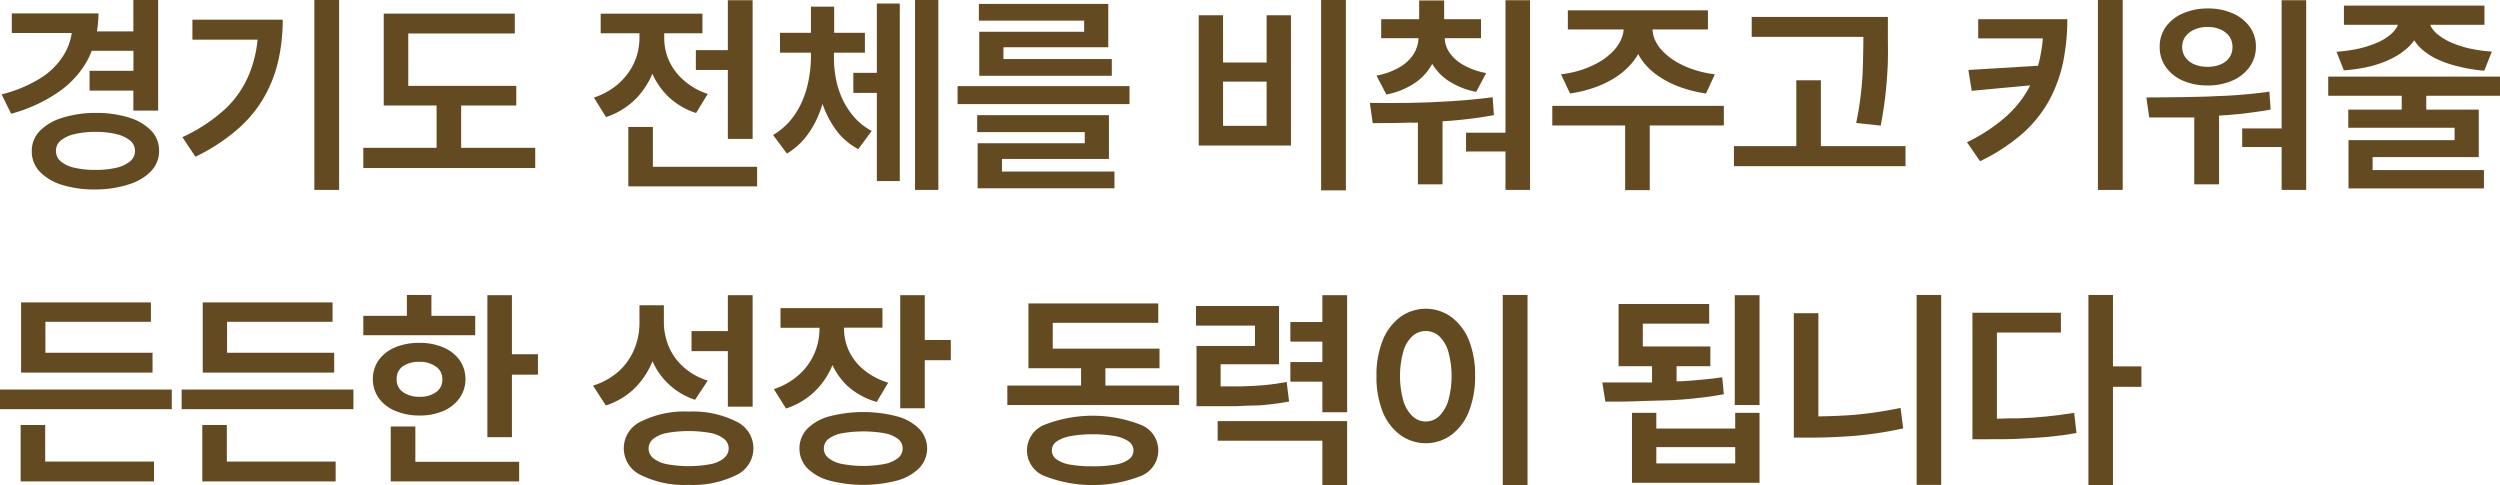
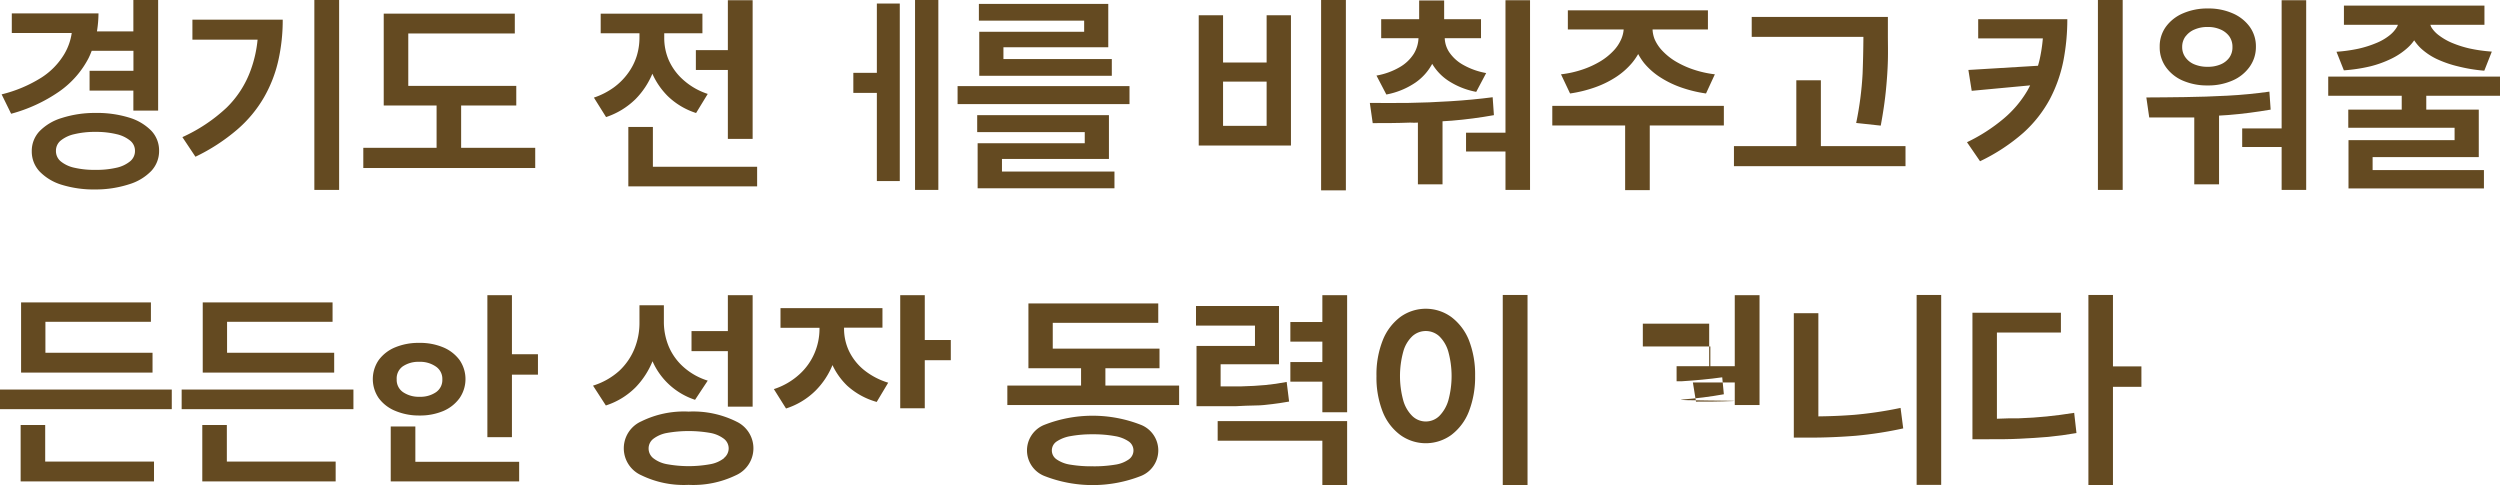
<svg xmlns="http://www.w3.org/2000/svg" viewBox="0 0 339.11 65.83">
  <defs>
    <style>.a{fill:#644a21;}</style>
  </defs>
  <title>자산 48</title>
  <polygon class="a" points="132.61 19.43 132.61 23.27 132.61 24 132.61 25.54 151.17 25.54 151.17 23.27 135.91 23.27 135.91 21.56 150.42 21.56 150.42 15.62 132.55 15.62 132.55 17.92 147.14 17.92 147.14 19.43 132.61 19.43" />
  <polygon class="a" points="94.39 6.8 94.39 9.49 98.73 9.49 98.73 18.84 102.09 18.84 102.09 0.03 98.73 0.03 98.73 6.8 94.39 6.8" />
  <path class="a" d="M86.37,7.59A8,8,0,0,1,85.2,9.91a8.75,8.75,0,0,1-1.94,1.95,10.09,10.09,0,0,1-2.7,1.38l1.65,2.64a10.33,10.33,0,0,0,4-2.44A10.85,10.85,0,0,0,88.49,10a10.1,10.1,0,0,0,2.05,3,9.81,9.81,0,0,0,3.88,2.33L96,12.74a9.27,9.27,0,0,1-3.29-1.88,7.82,7.82,0,0,1-2-2.71A7.59,7.59,0,0,1,90.1,5.1V4.51h5.18V1.85H81.48V4.51h5.26V5.1A8.49,8.49,0,0,1,86.37,7.59Z" />
  <rect class="a" x="129.89" y="11.68" width="23.32" height="2.44" />
  <path class="a" d="M5.61,10.53A18.25,18.25,0,0,1,.22,12.8l1.29,2.63a21,21,0,0,0,6.5-3,12.59,12.59,0,0,0,4-4.54c.16-.32.3-.66.43-1h5.66V9.6H12.15v2.69h5.94V15h3.36V0H18.09V4.26H13.15a15.94,15.94,0,0,0,.21-2.44H1.6V4.48H9.73a7.79,7.79,0,0,1-1,2.84A9.7,9.7,0,0,1,5.61,10.53Z" />
  <path class="a" d="M20.51,17.72a7.06,7.06,0,0,0-3-1.77,14.77,14.77,0,0,0-4.56-.63A14.75,14.75,0,0,0,8.39,16a7.08,7.08,0,0,0-3,1.77,3.88,3.88,0,0,0-1.08,2.75,3.94,3.94,0,0,0,1.08,2.76,7,7,0,0,0,3,1.79,14.75,14.75,0,0,0,4.55.63A14.77,14.77,0,0,0,17.5,25a7,7,0,0,0,3-1.79,3.94,3.94,0,0,0,1.08-2.76A3.88,3.88,0,0,0,20.51,17.72Zm-2.86,4.16a4.39,4.39,0,0,1-1.84.87,12,12,0,0,1-2.87.29,11.94,11.94,0,0,1-2.86-.29,4.37,4.37,0,0,1-1.85-.87,1.8,1.8,0,0,1-.64-1.41,1.77,1.77,0,0,1,.64-1.4,4.49,4.49,0,0,1,1.85-.87,11.86,11.86,0,0,1,2.86-.31,11.88,11.88,0,0,1,2.87.31,4.51,4.51,0,0,1,1.84.87,1.76,1.76,0,0,1,.66,1.4A1.79,1.79,0,0,1,17.65,21.88Z" />
  <polygon class="a" points="115.75 9.88 115.75 12.6 118.94 12.6 118.94 24.56 122.05 24.56 122.05 0.48 118.94 0.48 118.94 9.88 115.75 9.88" />
  <path class="a" d="M30.74,14.6a22.06,22.06,0,0,1-6,4l1.77,2.66a25.77,25.77,0,0,0,5.65-3.67,17,17,0,0,0,3.64-4.37,17.93,17.93,0,0,0,1.95-5,25,25,0,0,0,.6-5.55H26.1V5.38h8.84A16.63,16.63,0,0,1,34,9.53,13.53,13.53,0,0,1,30.74,14.6Z" />
  <rect class="a" x="42.64" width="3.36" height="25.76" />
-   <path class="a" d="M109.68,10.89a13.27,13.27,0,0,1-.9,2.91,10.35,10.35,0,0,1-1.6,2.57,8.72,8.72,0,0,1-2.32,1.94l1.88,2.52a9.41,9.41,0,0,0,2.59-2.28,12.62,12.62,0,0,0,1.77-3.11c.18-.44.33-.89.47-1.35a13.31,13.31,0,0,0,1.55,3.14,9,9,0,0,0,3.3,3l1.82-2.47a8.55,8.55,0,0,1-2.31-1.8,10.52,10.52,0,0,1-1.59-2.38,11.81,11.81,0,0,1-.93-2.78,15.29,15.29,0,0,1-.29-2.92V7.14h4.2V4.45h-4.17V.9H110V4.45h-4.2V7.14H110v.73A17.14,17.14,0,0,1,109.68,10.89Z" />
  <polygon class="a" points="72.6 20.05 62.55 20.05 62.55 14.31 70.03 14.31 70.03 11.65 55.38 11.65 55.38 4.54 69.83 4.54 69.83 1.85 52.05 1.85 52.05 11.65 52.05 12.82 52.05 14.31 59.22 14.31 59.22 20.05 49.28 20.05 49.28 22.79 72.6 22.79 72.6 20.05" />
  <polygon class="a" points="88.56 17.22 85.23 17.22 85.23 22.62 85.23 24.16 85.23 25.28 102.7 25.28 102.7 22.62 88.56 22.62 88.56 17.22" />
  <path class="a" d="M175.11,2.07h-3.3V8.48H165.9V2.07h-3.3V19.74h12.51Zm-3.3,15H165.9v-6h5.91Z" />
  <polygon class="a" points="246.99 10.89 243.66 10.89 243.66 19.82 235.2 19.82 235.2 22.54 258.47 22.54 258.47 19.82 246.99 19.82 246.99 10.89" />
  <path class="a" d="M296.07,10.93a8.27,8.27,0,0,0,3.39.66,8.11,8.11,0,0,0,3.35-.66,5.51,5.51,0,0,0,2.31-1.83A4.59,4.59,0,0,0,306,6.36a4.52,4.52,0,0,0-.84-2.73,5.56,5.56,0,0,0-2.31-1.82,8.11,8.11,0,0,0-3.35-.66,8.27,8.27,0,0,0-3.39.66,5.53,5.53,0,0,0-2.32,1.82,4.52,4.52,0,0,0-.84,2.73,4.59,4.59,0,0,0,.84,2.74A5.48,5.48,0,0,0,296.07,10.93Zm.4-6A2.85,2.85,0,0,1,297.68,4a4.35,4.35,0,0,1,1.78-.34A4.16,4.16,0,0,1,301.2,4a2.85,2.85,0,0,1,1.19.93,2.44,2.44,0,0,1,.43,1.45,2.38,2.38,0,0,1-.43,1.44,2.76,2.76,0,0,1-1.19.92,4.32,4.32,0,0,1-1.74.32,4.52,4.52,0,0,1-1.78-.32,2.76,2.76,0,0,1-1.21-.92A2.33,2.33,0,0,1,296,6.36,2.38,2.38,0,0,1,296.47,4.91Z" />
  <rect class="a" x="284.57" width="3.36" height="25.76" />
  <rect class="a" x="124.12" width="3.16" height="25.76" />
  <polygon class="a" points="339.11 12.99 339.11 10.39 315.81 10.39 315.81 12.99 325.78 12.99 325.78 14.87 318.53 14.87 318.53 17.33 332.95 17.33 332.95 19.01 318.56 19.01 318.56 23.07 318.56 23.77 318.56 25.56 336.93 25.56 336.93 23.07 321.83 23.07 321.83 21.31 336.23 21.31 336.23 14.87 329.11 14.87 329.11 12.99 339.11 12.99" />
  <path class="a" d="M252.65,10a44.78,44.78,0,0,1-.87,6.68l3.33.36c.34-1.81.57-3.43.71-4.87s.23-2.76.26-4,0-2.34,0-3.4V2.3H237.61V5h15.15C252.75,6.48,252.72,8.15,252.65,10Z" />
  <polygon class="a" points="309.49 17.42 304.14 17.42 304.14 19.94 309.49 19.94 309.49 25.76 312.82 25.76 312.82 0.03 309.49 0.03 309.49 17.42" />
  <path class="a" d="M308,14.87l-.17-2.44c-1.85.26-3.75.45-5.71.55s-3.89.17-5.77.19-3.62.05-5.21.05l.39,2.71c1.59,0,3.29,0,5.11,0l1,0V25H301V15.68l1.27-.08C304.15,15.45,306.06,15.2,308,14.87Z" />
  <path class="a" d="M324.07,4.84a7.2,7.2,0,0,1-1.75,1,14.32,14.32,0,0,1-2.39.76,20.75,20.75,0,0,1-3,.42l1,2.52A21.8,21.8,0,0,0,321.51,9a14.35,14.35,0,0,0,2.91-1.06,9.37,9.37,0,0,0,2.17-1.47,5.71,5.71,0,0,0,.88-1,6.55,6.55,0,0,0,.87,1.05,8.72,8.72,0,0,0,2.16,1.47A15,15,0,0,0,333.41,9a21.8,21.8,0,0,0,3.57.59L338,7a20.9,20.9,0,0,1-3-.42,14.62,14.62,0,0,1-2.39-.76,8.14,8.14,0,0,1-1.75-1A4,4,0,0,1,329.8,3.7a3.07,3.07,0,0,1-.14-.34H337V.76H317.94v2.6h7.32a1.3,1.3,0,0,1-.14.32A4.14,4.14,0,0,1,324.07,4.84Z" />
  <path class="a" d="M271.81,16.07a23.33,23.33,0,0,1-5,3.22l1.77,2.58A25.54,25.54,0,0,0,274.47,18a17,17,0,0,0,3.6-4.59,19.25,19.25,0,0,0,1.82-5.18,29.62,29.62,0,0,0,.53-5.63H268.33V5.21h8.77A21.58,21.58,0,0,1,276.68,8c-.07.32-.15.62-.24.92L267,9.49l.45,2.83,7.93-.74c-.13.25-.26.51-.4.75A14.7,14.7,0,0,1,271.81,16.07Z" />
  <polygon class="a" points="204.21 18 198.86 18 198.86 20.55 204.21 20.55 204.21 25.76 207.54 25.76 207.54 0.03 204.21 0.03 204.21 18" />
  <path class="a" d="M192.33,16.63V25h3.34V16.45l1.24-.08q2.9-.24,5.73-.75l-.17-2.43q-2.78.36-5.71.54c-2,.13-3.88.2-5.76.23s-3.6,0-5.19,0l.39,2.74c1.57,0,3.26,0,5.08-.07C191.63,16.67,192,16.64,192.33,16.63Z" />
  <rect class="a" x="179.2" width="3.36" height="25.82" />
  <path class="a" d="M218.82,6.93a8.41,8.41,0,0,1-1.76,1.4,12.38,12.38,0,0,1-2.37,1.09,14.05,14.05,0,0,1-2.95.66l1.23,2.6a17.74,17.74,0,0,0,3.43-.85,13.33,13.33,0,0,0,2.83-1.4,10,10,0,0,0,2.14-1.89,8.75,8.75,0,0,0,.84-1.21A8.67,8.67,0,0,0,223,8.54a9.46,9.46,0,0,0,2.12,1.89,13.33,13.33,0,0,0,2.83,1.4,17.69,17.69,0,0,0,3.46.85l1.2-2.6a14.39,14.39,0,0,1-2.94-.66,12.48,12.48,0,0,1-2.38-1.09,8.41,8.41,0,0,1-1.76-1.4,5.4,5.4,0,0,1-1.09-1.61A4.07,4.07,0,0,1,224.16,4h7.51V1.4h-19V4h7.57a4.07,4.07,0,0,1-.32,1.29A5.4,5.4,0,0,1,218.82,6.93Z" />
  <polygon class="a" points="147.06 4.31 132.83 4.31 132.83 8.01 132.83 8.71 132.83 10.28 150.81 10.28 150.81 8.01 136.11 8.01 136.11 6.41 150.33 6.41 150.33 0.53 132.78 0.53 132.78 2.8 147.06 2.8 147.06 4.31" />
  <path class="a" d="M189.88,9.1a9.44,9.44,0,0,1-3.17,1.15l1.34,2.57A10.45,10.45,0,0,0,192,11.2a7.29,7.29,0,0,0,2.27-2.54,7.06,7.06,0,0,0,2.14,2.26,10.36,10.36,0,0,0,3.83,1.54l1.35-2.55a9.85,9.85,0,0,1-3.08-1.09,5.53,5.53,0,0,1-1.91-1.71,3.66,3.66,0,0,1-.63-1.93h4.92V2.6h-5V.06H192.5V2.6h-5.15V5.18h5.06a4.41,4.41,0,0,1-.62,2.09A5.52,5.52,0,0,1,189.88,9.1Z" />
  <polygon class="a" points="220.44 25.79 223.78 25.79 223.78 17.02 233.83 17.02 233.83 14.36 210.56 14.36 210.56 17.02 220.44 17.02 220.44 25.79" />
  <polygon class="a" points="20.47 43.65 20.47 41.02 2.86 41.02 2.86 47.85 2.86 48.83 2.86 50.54 20.69 50.54 20.69 47.85 6.16 47.85 6.16 43.65 20.47 43.65" />
  <polygon class="a" points="6.13 57.65 2.8 57.65 2.8 62.61 2.8 63.31 2.8 65.3 20.89 65.3 20.89 62.61 6.13 62.61 6.13 57.65" />
  <polygon class="a" points="45.11 43.65 45.11 41.02 27.5 41.02 27.5 47.85 27.5 48.83 27.5 50.54 45.33 50.54 45.33 47.85 30.8 47.85 30.8 43.65 45.11 43.65" />
  <rect class="a" y="52.84" width="23.3" height="2.66" />
-   <path class="a" d="M121.69,56.48a18.23,18.23,0,0,0-9.2,0,6.67,6.67,0,0,0-3,1.69,3.89,3.89,0,0,0,0,5.32,6.67,6.67,0,0,0,3,1.69,18.23,18.23,0,0,0,9.2,0,6.68,6.68,0,0,0,3-1.69,3.84,3.84,0,0,0,0-5.32A6.68,6.68,0,0,0,121.69,56.48Zm.12,5.65a4.18,4.18,0,0,1-1.8.8,15.76,15.76,0,0,1-5.81,0,4.22,4.22,0,0,1-1.82-.8,1.64,1.64,0,0,1-.63-1.31,1.6,1.6,0,0,1,.63-1.28,4.34,4.34,0,0,1,1.82-.77,17,17,0,0,1,5.81,0,4.3,4.3,0,0,1,1.8.77,1.6,1.6,0,0,1,.63,1.28A1.64,1.64,0,0,1,121.81,62.13Z" />
  <rect class="a" x="203.84" y="40.01" width="3.36" height="25.82" />
-   <path class="a" d="M235.37,58.13h-10.7V56h-3.3v9.49h17.3V56h-3.3Zm0,4.73h-10.7V60.65h10.7Z" />
-   <path class="a" d="M228.24,54.19q2.85-.22,5.59-.71l-.22-2.3c-1.78.25-3.63.42-5.55.54l-.64,0V49.67H232V47h-9.16V43.9h9V41.24H219.55v8.43h4.54v2.21l-1.67,0c-1.84,0-3.53,0-5.08,0l.42,2.6c1.51,0,3.16,0,5-.08S226.35,54.35,228.24,54.19Z" />
+   <path class="a" d="M228.24,54.19q2.85-.22,5.59-.71l-.22-2.3c-1.78.25-3.63.42-5.55.54l-.64,0V49.67H232V47h-9.16V43.9h9V41.24v8.43h4.54v2.21l-1.67,0c-1.84,0-3.53,0-5.08,0l.42,2.6c1.51,0,3.16,0,5-.08S226.35,54.35,228.24,54.19Z" />
  <path class="a" d="M196.86,43a5.9,5.9,0,0,0-6.92,0,7.31,7.31,0,0,0-2.38,3.16,12.55,12.55,0,0,0-.85,4.85,12.68,12.68,0,0,0,.85,4.86A7.22,7.22,0,0,0,189.94,59a5.9,5.9,0,0,0,6.92,0,7.3,7.3,0,0,0,2.38-3.17,12.87,12.87,0,0,0,.85-4.86,12.74,12.74,0,0,0-.85-4.85A7.38,7.38,0,0,0,196.86,43Zm-.41,11.34a5,5,0,0,1-1.23,2.1,2.63,2.63,0,0,1-3.64,0,4.76,4.76,0,0,1-1.23-2.1,12.55,12.55,0,0,1,0-6.66,4.52,4.52,0,0,1,1.23-2.08,2.72,2.72,0,0,1,3.64,0,4.7,4.7,0,0,1,1.23,2.08,12.55,12.55,0,0,1,0,6.66Z" />
  <polygon class="a" points="165.17 59.78 179.37 59.78 179.37 65.8 182.73 65.8 182.73 57.12 165.17 57.12 165.17 59.78" />
  <polygon class="a" points="179.37 43.68 175.03 43.68 175.03 46.34 179.37 46.34 179.37 49.11 175.03 49.11 175.03 51.77 179.37 51.77 179.37 55.92 182.73 55.92 182.73 40.04 179.37 40.04 179.37 43.68" />
  <rect class="a" x="235.31" y="40.04" width="3.36" height="14.9" />
  <path class="a" d="M170.27,55c.82,0,1.6-.1,2.34-.19s1.49-.21,2.25-.34l-.33-2.66c-1,.19-1.95.33-2.92.42s-2,.15-3.22.18l-2.82,0v-3h7.92v-7.9H162.23v2.66h8v2.75h-7.93V55.1h1.93l3.36,0C168.54,55.06,169.45,55,170.27,55Z" />
  <polygon class="a" points="286.61 40.01 283.28 40.01 283.28 65.83 286.61 65.83 286.61 52.47 290.47 52.47 290.47 49.7 286.61 49.7 286.61 40.01" />
  <path class="a" d="M277.62,56.49c-1.21.12-2.46.21-3.75.25-.94,0-1.95,0-3,.06V45.11h8.68V42.42h-12V59.58h2.13c1.53,0,3,0,4.28-.07s2.61-.13,3.87-.25,2.52-.29,3.83-.52L281.35,56C280.08,56.2,278.83,56.37,277.62,56.49Z" />
  <path class="a" d="M251.51,56.27c-1.66.13-3.27.19-4.86.21v-14h-3.33V59.36h2.24q3,0,6.15-.25a52.06,52.06,0,0,0,6.45-1l-.36-2.78A53.14,53.14,0,0,1,251.51,56.27Z" />
  <rect class="a" x="259.98" y="40.01" width="3.33" height="25.76" />
  <polygon class="a" points="102.09 55.16 102.09 40.04 98.73 40.04 98.73 44.91 93.8 44.91 93.8 47.63 98.73 47.63 98.73 55.16 102.09 55.16" />
  <path class="a" d="M56.87,56.36a8.1,8.1,0,0,0,3.26-.61A5.27,5.27,0,0,0,62.34,54a4.56,4.56,0,0,0,0-5.16,5.27,5.27,0,0,0-2.21-1.72,8.1,8.1,0,0,0-3.26-.61,8.24,8.24,0,0,0-3.28.61,5.24,5.24,0,0,0-2.22,1.72,4.56,4.56,0,0,0,0,5.16,5.24,5.24,0,0,0,2.22,1.72A8.24,8.24,0,0,0,56.87,56.36ZM54.63,49.7a3.78,3.78,0,0,1,2.24-.62,3.72,3.72,0,0,1,2.22.62A2,2,0,0,1,60,51.46a2,2,0,0,1-.86,1.74,3.72,3.72,0,0,1-2.22.62,3.78,3.78,0,0,1-2.24-.62,2,2,0,0,1-.87-1.74A2,2,0,0,1,54.63,49.7Z" />
  <polygon class="a" points="56.34 57.85 53 57.85 53 62.64 53 63.78 53 65.3 70.42 65.3 70.42 62.64 56.34 62.64 56.34 57.85" />
  <polygon class="a" points="69.44 40.04 66.11 40.04 66.11 59.3 69.44 59.3 69.44 50.82 72.97 50.82 72.97 48.05 69.44 48.05 69.44 40.04" />
  <rect class="a" x="24.64" y="52.84" width="23.3" height="2.66" />
  <path class="a" d="M88.51,49a9.54,9.54,0,0,0,5.77,5.23L96,51.63a8.83,8.83,0,0,1-3.3-1.86,7.78,7.78,0,0,1-2-2.8,8.69,8.69,0,0,1-.65-3.32V41.41H86.74v2.38a9.26,9.26,0,0,1-.68,3.52,8.48,8.48,0,0,1-2.07,3,9.51,9.51,0,0,1-3.55,2L82.18,55a10,10,0,0,0,4.07-2.5A11.05,11.05,0,0,0,88.51,49Z" />
-   <polygon class="a" points="64.46 42.84 58.52 42.84 58.52 40.01 55.19 40.01 55.19 42.84 49.28 42.84 49.28 45.47 64.46 45.47 64.46 42.84" />
  <path class="a" d="M112.92,49.52a9.37,9.37,0,0,0,2,2.8,9.91,9.91,0,0,0,4,2.2l1.56-2.61a9.74,9.74,0,0,1-3.33-1.76,7.5,7.5,0,0,1-2-2.56,7.14,7.14,0,0,1-.66-3v-.14h5.21V41.8H105.87v2.66h5.29v.14a8.42,8.42,0,0,1-.67,3.29,8.23,8.23,0,0,1-2.06,2.89,9.42,9.42,0,0,1-3.46,2l1.65,2.63a10,10,0,0,0,4-2.42A10.49,10.49,0,0,0,112.92,49.52Z" />
  <polygon class="a" points="125.44 40.04 122.11 40.04 122.11 55.38 125.44 55.38 125.44 48.86 128.97 48.86 128.97 46.12 125.44 46.12 125.44 40.04" />
  <path class="a" d="M154.74,57.62a17.95,17.95,0,0,0-13.06,0,3.73,3.73,0,0,0,0,6.95,17.95,17.95,0,0,0,13.06,0,3.73,3.73,0,0,0,0-6.95Zm-1.62,4.69a4.25,4.25,0,0,1-1.86.72,17.47,17.47,0,0,1-3.06.22,17.21,17.21,0,0,1-3-.22,4.4,4.4,0,0,1-1.88-.72,1.46,1.46,0,0,1,0-2.42,4.82,4.82,0,0,1,1.88-.73,16,16,0,0,1,3-.25,16.25,16.25,0,0,1,3.06.25,4.65,4.65,0,0,1,1.86.73,1.48,1.48,0,0,1,0,2.42Z" />
  <polygon class="a" points="30.77 57.65 27.44 57.65 27.44 62.61 27.44 63.31 27.44 65.3 45.53 65.3 45.53 62.61 30.77 62.61 30.77 57.65" />
  <polygon class="a" points="149.94 49.95 157.28 49.95 157.28 47.29 142.8 47.29 142.8 43.79 157.11 43.79 157.11 41.16 139.5 41.16 139.5 47.29 139.5 48.97 139.5 49.95 146.64 49.95 146.64 52.3 136.64 52.3 136.64 54.94 159.94 54.94 159.94 52.3 149.94 52.3 149.94 49.95" />
  <path class="a" d="M99.82,57.15a13.16,13.16,0,0,0-6.41-1.32A13.07,13.07,0,0,0,87,57.15a4,4,0,0,0,0,7.32,13.2,13.2,0,0,0,6.4,1.3,13.29,13.29,0,0,0,6.41-1.3,4,4,0,0,0,0-7.32Zm-1.61,5a4.21,4.21,0,0,1-1.83.81,16.42,16.42,0,0,1-5.93,0,4.2,4.2,0,0,1-1.84-.81,1.68,1.68,0,0,1-.63-1.3,1.65,1.65,0,0,1,.63-1.32,4.32,4.32,0,0,1,1.84-.8,17,17,0,0,1,5.93,0,4.33,4.33,0,0,1,1.83.8,1.65,1.65,0,0,1,.63,1.32A1.68,1.68,0,0,1,98.21,62.12Z" />
</svg>